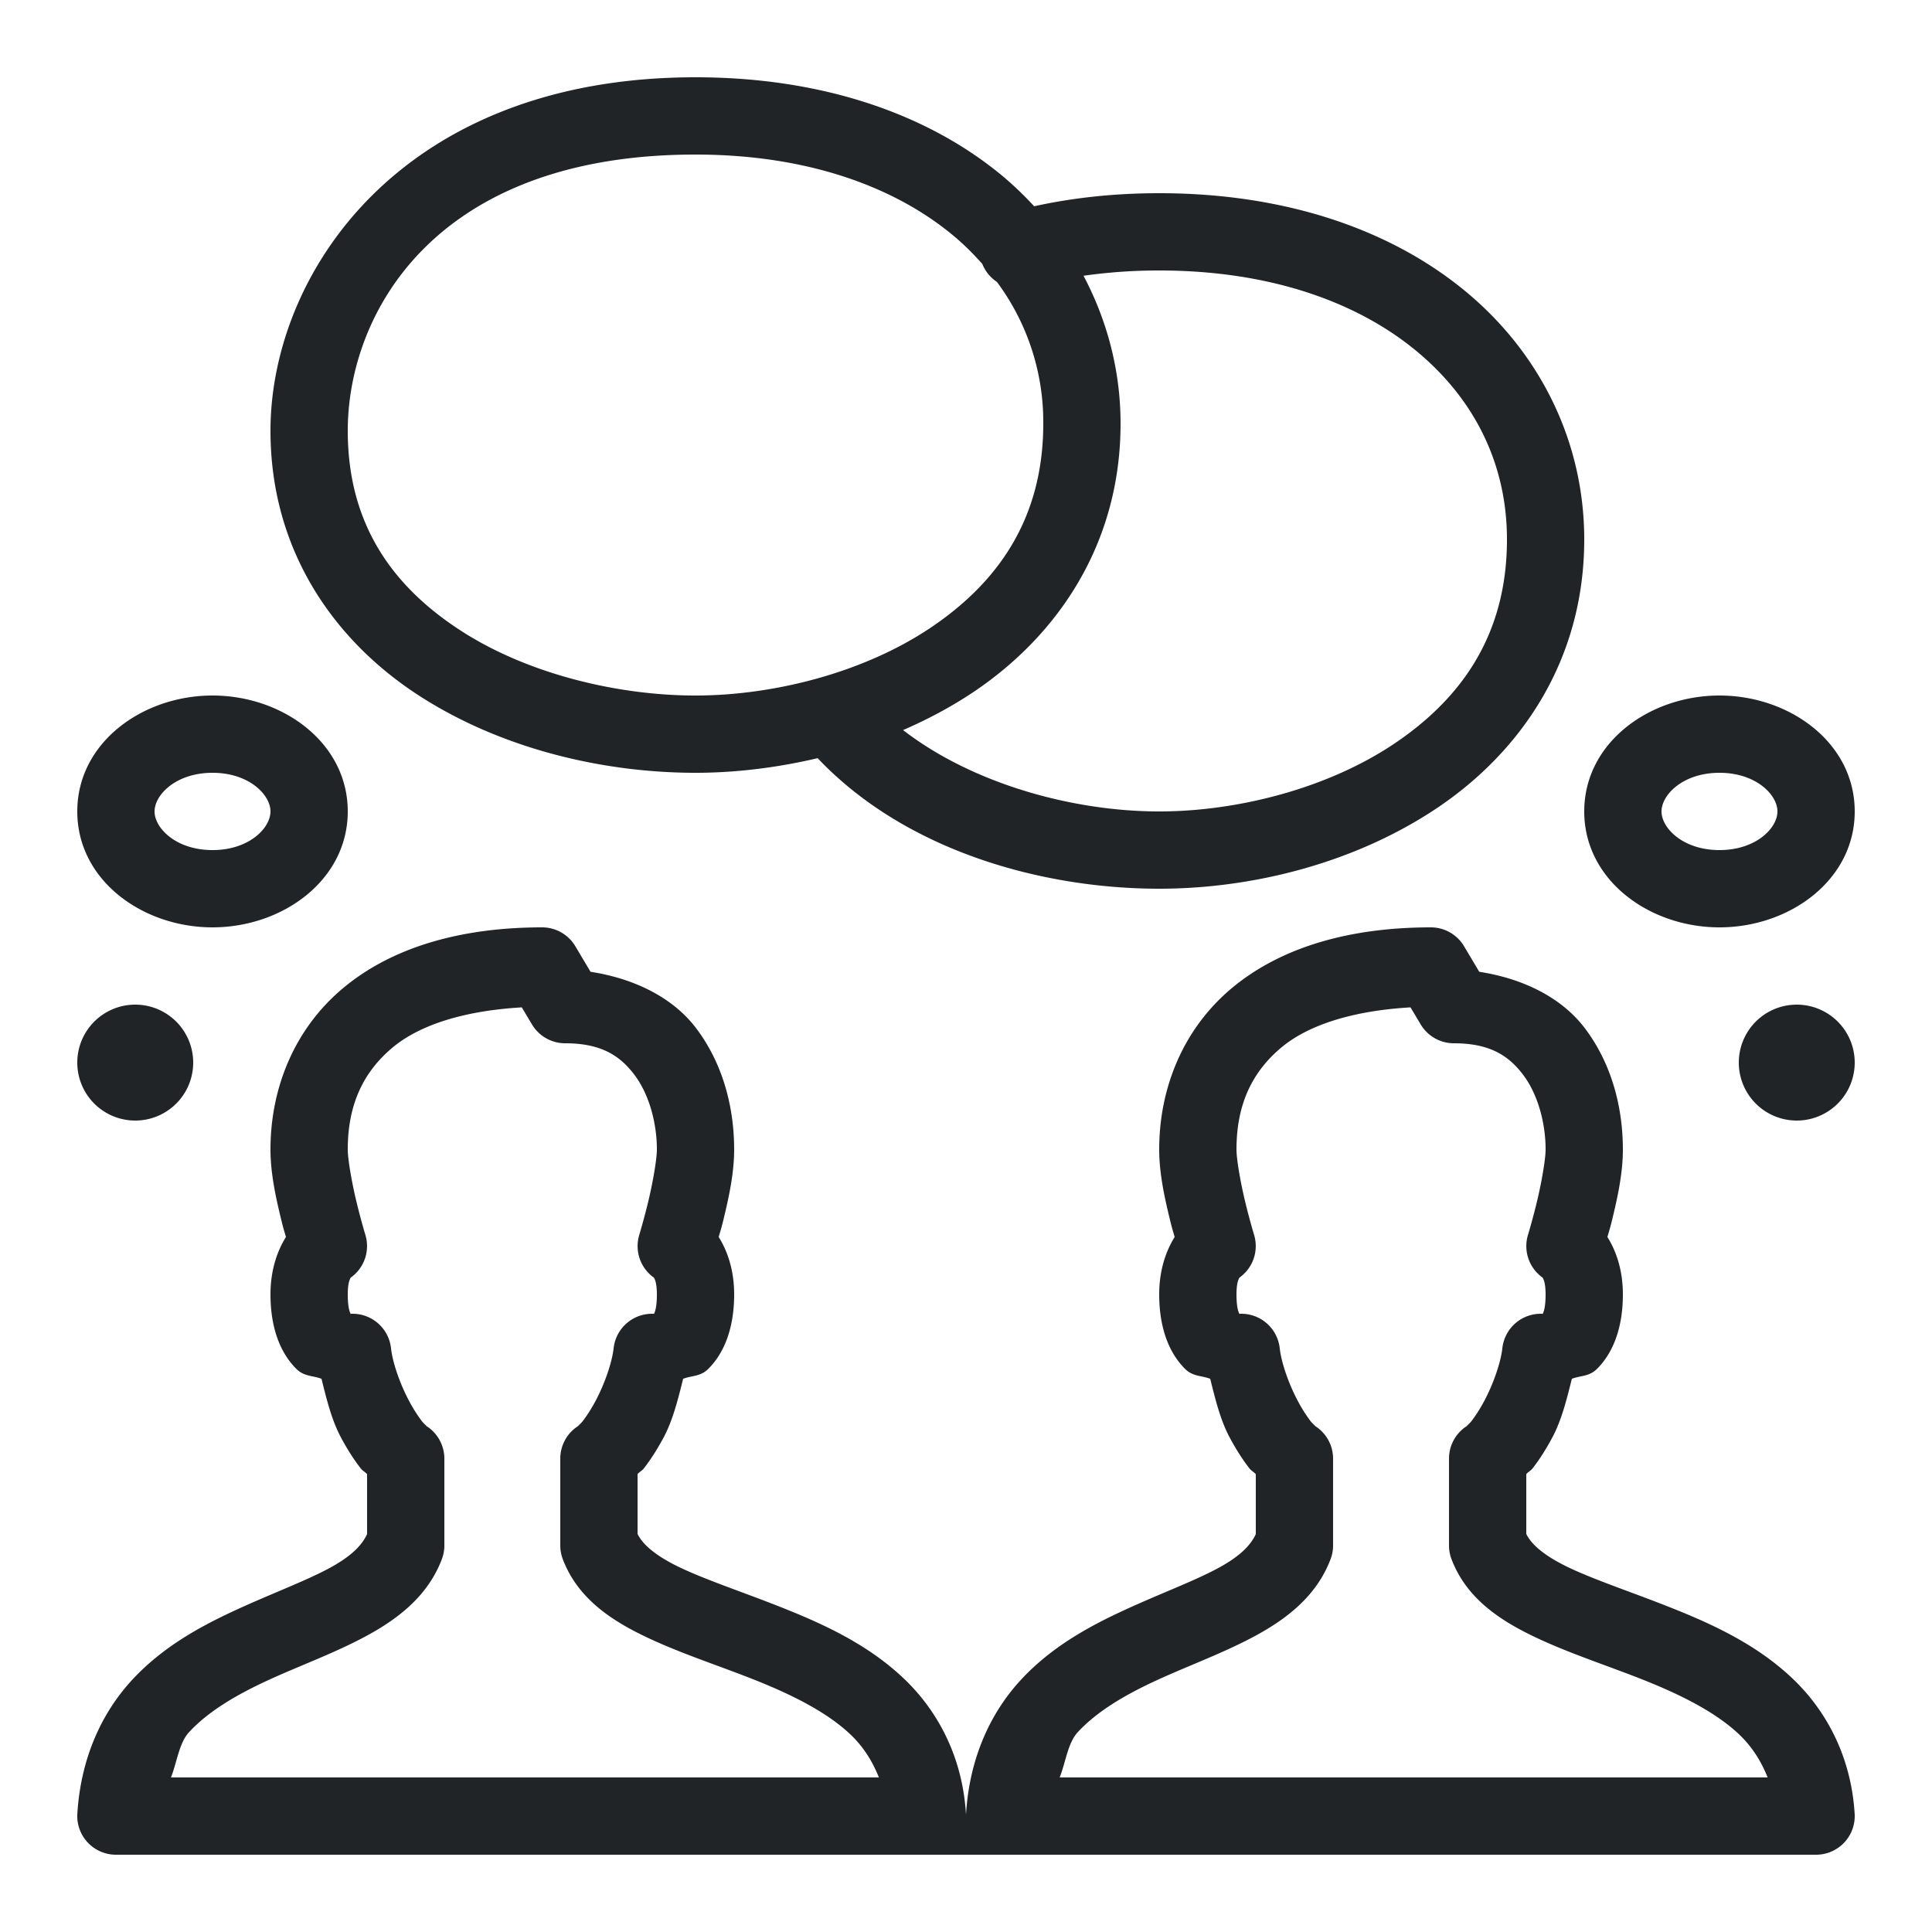
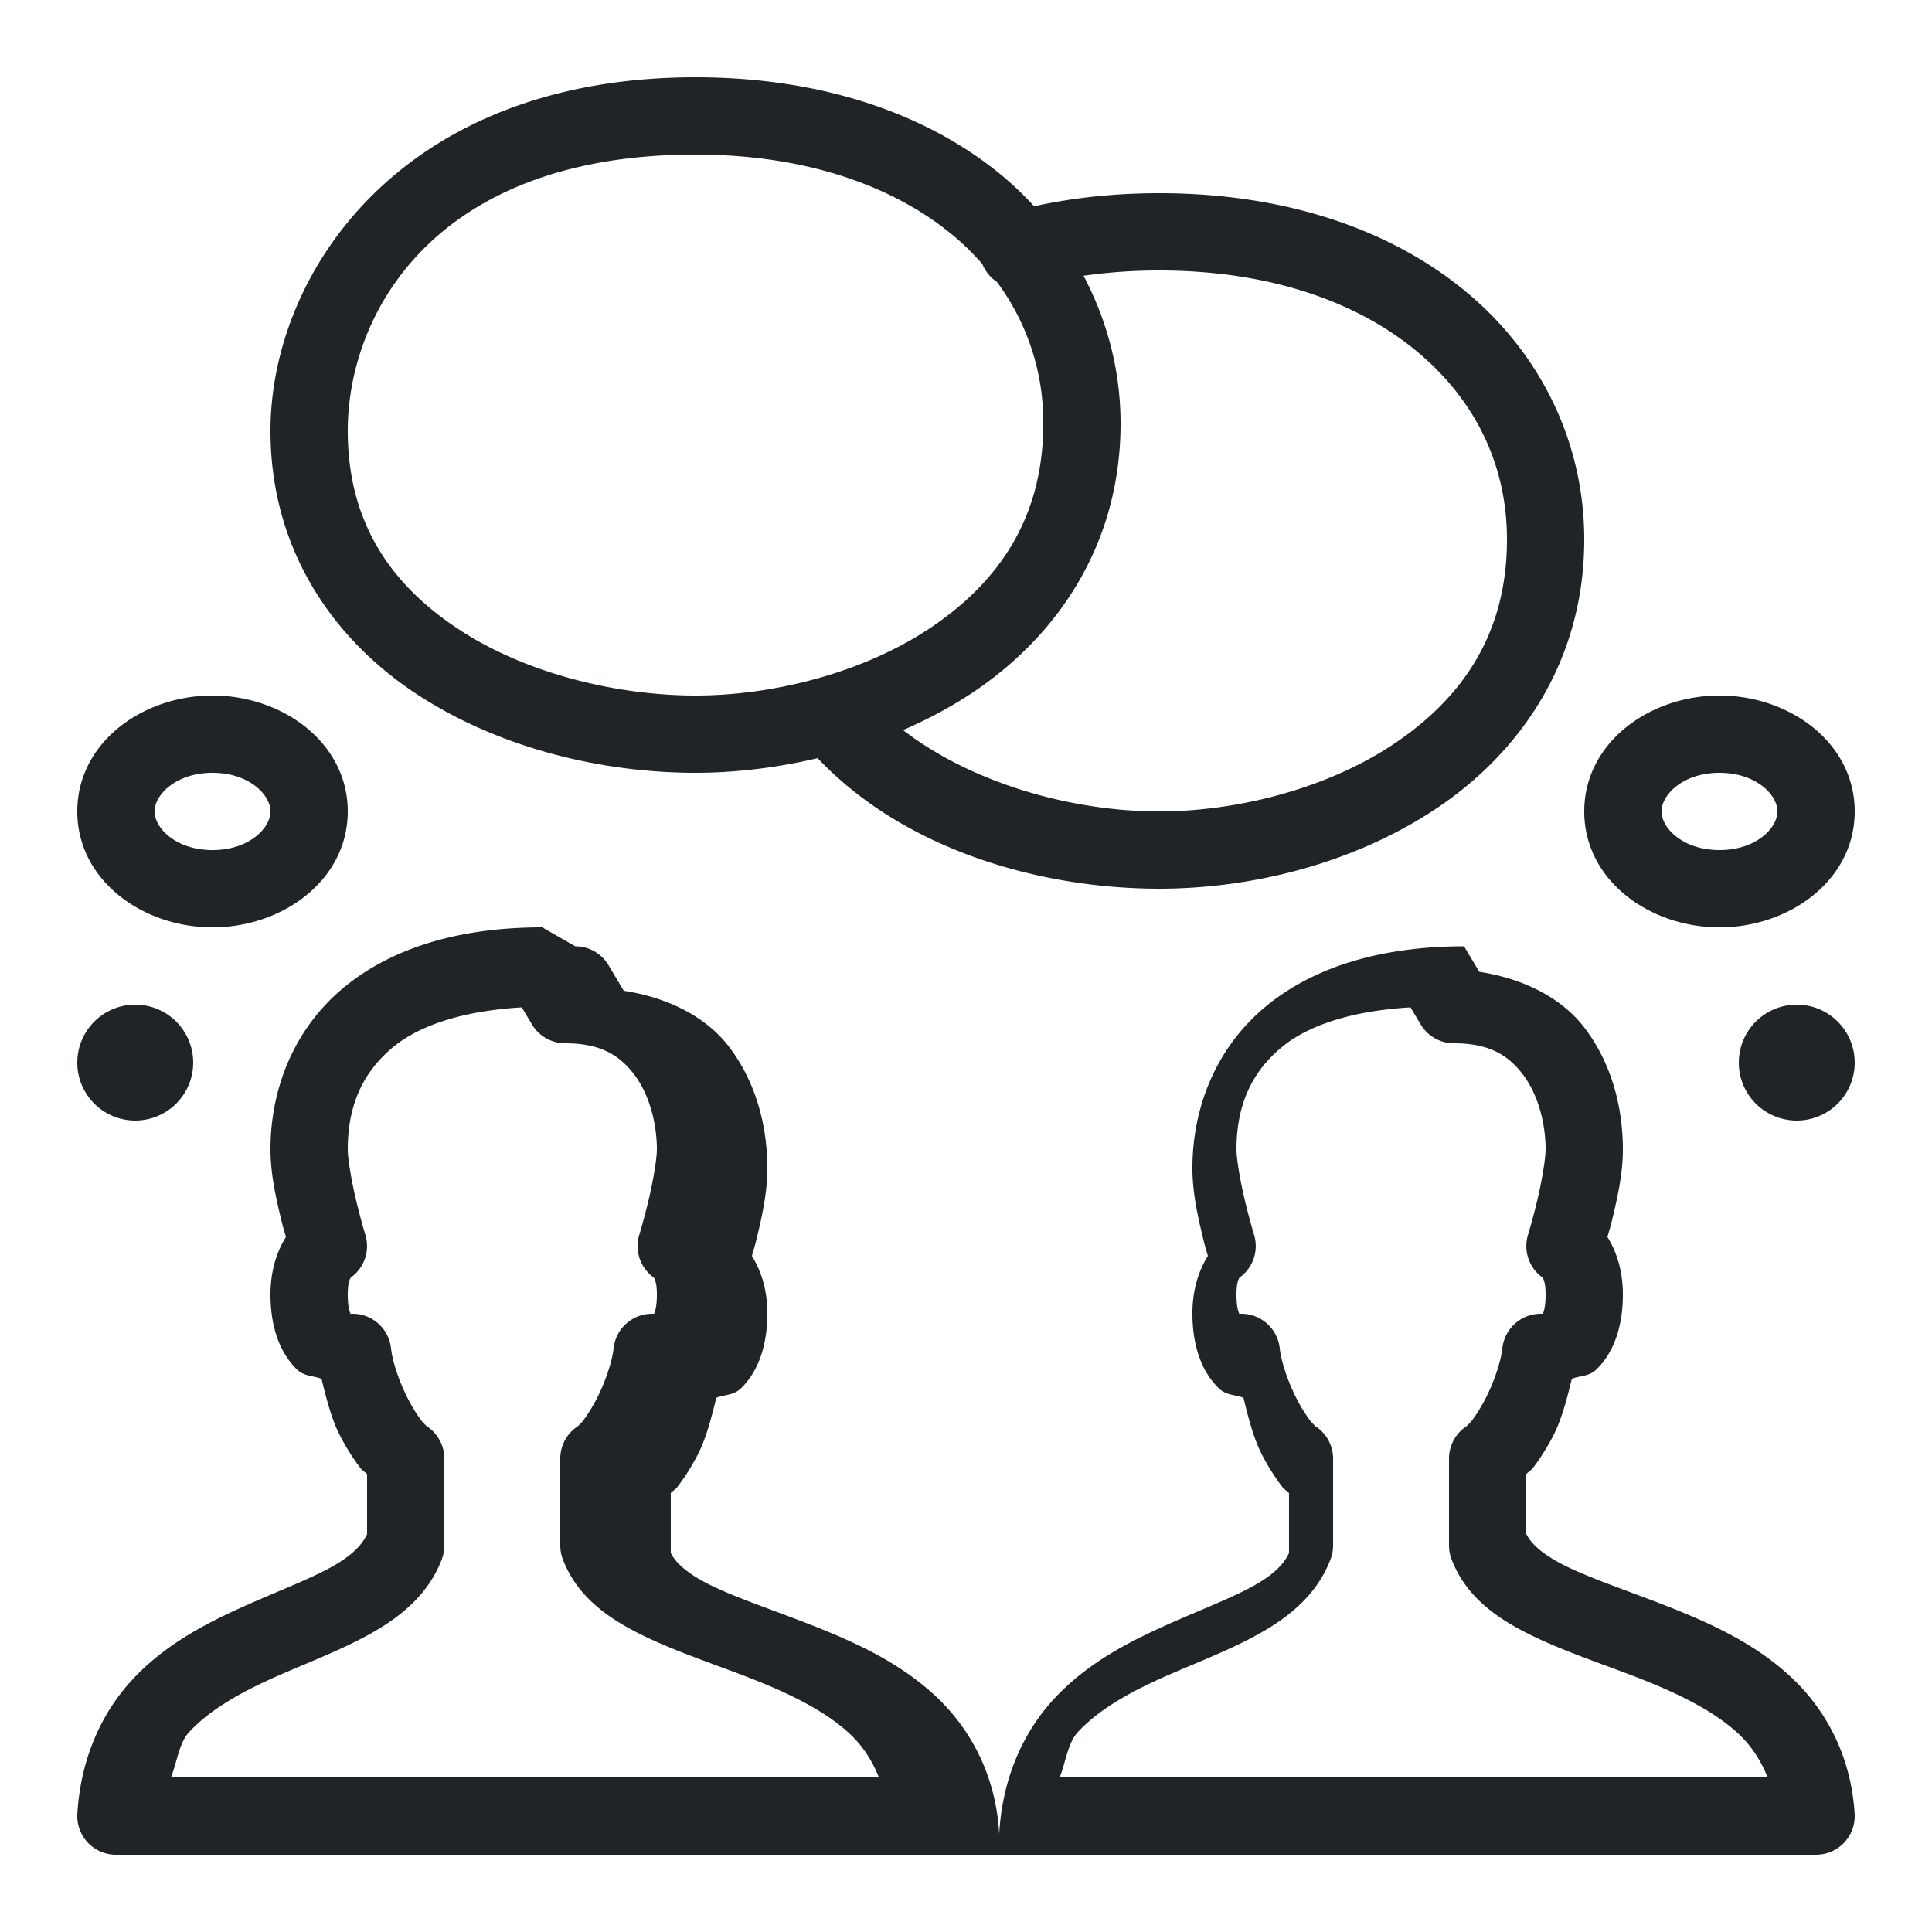
<svg xmlns="http://www.w3.org/2000/svg" width="63" height="63" viewBox="0 0 63 63">
-   <path d="M22.68 2.52c-9.634 0-13.86 6.424-13.86 11.527 0 3.904 2.077 6.832 4.801 8.608 2.725 1.777 6.074 2.545 9.059 2.545 1.288 0 2.64-.161 3.982-.477 2.874 3.032 7.33 4.257 11.138 4.257 2.997 0 6.351-.812 9.073-2.64 2.722-1.83 4.787-4.807 4.787-8.75 0-3.134-1.396-6.027-3.837-8.061C45.383 7.495 41.933 6.3 37.8 6.3c-1.485 0-2.839.154-4.078.426a11.13 11.13 0 0 0-1.019-.977c-2.44-2.034-5.89-3.229-10.023-3.229zm0 2.52c3.648 0 6.497 1.05 8.411 2.646.346.287.652.597.938.917l.003.003c.094.239.26.443.475.586a7.657 7.657 0 0 1 1.513 4.619c0 3.097-1.475 5.18-3.672 6.657-2.197 1.476-5.141 2.212-7.668 2.212-2.538 0-5.488-.702-7.683-2.134-2.195-1.431-3.657-3.45-3.657-6.499 0-3.777 2.782-9.007 11.34-9.007zM37.8 8.82c3.648 0 6.497 1.05 8.411 2.646 1.915 1.595 2.929 3.72 2.929 6.125 0 3.097-1.475 5.18-3.672 6.657-2.197 1.476-5.141 2.212-7.668 2.212-2.818 0-6.084-.901-8.352-2.653.8-.348 1.576-.758 2.305-1.248 2.722-1.829 4.787-4.806 4.787-8.748 0-1.714-.431-3.35-1.208-4.819A17.46 17.46 0 0 1 37.8 8.82zM6.93 22.68c-2.284 0-4.41 1.537-4.41 3.78s2.126 3.78 4.41 3.78c2.284 0 4.41-1.537 4.41-3.78s-2.126-3.78-4.41-3.78zm49.14 0c-2.284 0-4.41 1.537-4.41 3.78s2.126 3.78 4.41 3.78c2.284 0 4.41-1.537 4.41-3.78s-2.126-3.78-4.41-3.78zM6.93 25.2c1.195 0 1.89.72 1.89 1.26s-.695 1.26-1.89 1.26c-1.195 0-1.89-.72-1.89-1.26s.695-1.26 1.89-1.26zm49.14 0c1.195 0 1.89.72 1.89 1.26s-.695 1.26-1.89 1.26c-1.195 0-1.89-.72-1.89-1.26s.695-1.26 1.89-1.26zm-38.39 5.04c-2.73 0-4.941.683-6.498 1.986-1.556 1.303-2.362 3.216-2.362 5.259 0 .791.182 1.597.35 2.286.076.316.094.35.154.566-.28.45-.504 1.07-.504 1.873 0 .998.269 1.854.842 2.426.256.257.533.214.822.325.165.67.335 1.353.63 1.905.203.381.42.724.652 1.021.053.069.152.12.204.185v1.954c-.174.375-.532.74-1.282 1.137-.799.423-1.896.827-3.037 1.356-1.141.528-2.347 1.19-3.33 2.247-.982 1.057-1.685 2.53-1.799 4.378A1.26 1.26 0 0 0 3.78 60.48h55.44a1.26 1.26 0 0 0 1.258-1.336c-.117-1.889-.943-3.394-2.058-4.44-1.114-1.046-2.464-1.687-3.758-2.21-1.293-.522-2.549-.93-3.467-1.36-.867-.408-1.269-.79-1.425-1.115v-1.95c.052-.064.151-.116.204-.184.231-.298.447-.638.65-1.019.294-.552.466-1.235.632-1.905.29-.111.566-.068.822-.325.573-.572.842-1.428.842-2.426 0-.803-.223-1.423-.504-1.873.06-.217.078-.25.155-.566.167-.69.349-1.495.349-2.286 0-1.33-.342-2.763-1.233-3.947-.744-.989-1.992-1.625-3.45-1.849l-.495-.831a1.26 1.26 0 0 0-1.083-.618c-2.728 0-4.94.683-6.496 1.986-1.557 1.303-2.363 3.216-2.363 5.259 0 .791.182 1.597.35 2.286.076.316.094.35.154.566-.28.45-.504 1.07-.504 1.873 0 .998.269 1.854.842 2.426.256.257.533.214.822.325.165.67.335 1.353.63 1.905.203.381.42.724.652 1.021.053.069.152.12.204.185v1.954c-.174.375-.532.74-1.282 1.137-.799.423-1.896.827-3.037 1.356-1.141.528-2.347 1.19-3.33 2.247-.982 1.057-1.685 2.53-1.799 4.378a1.26 1.26 0 0 0-.002.076c0-.025 0-.05-.002-.076-.117-1.889-.943-3.394-2.058-4.44-1.114-1.046-2.464-1.687-3.758-2.21-1.293-.522-2.549-.93-3.467-1.36-.867-.408-1.269-.79-1.425-1.115v-1.95c.052-.064.151-.116.204-.184.231-.298.447-.638.65-1.019.294-.552.466-1.235.632-1.905.29-.111.566-.068.822-.325.573-.572.842-1.428.842-2.426 0-.803-.223-1.423-.504-1.873.06-.217.078-.25.155-.566.167-.69.349-1.495.349-2.286 0-1.33-.342-2.763-1.233-3.947-.744-.989-1.992-1.625-3.45-1.849l-.495-.831a1.26 1.26 0 0 0-1.083-.618zM4.41 32.76a1.89 1.89 0 1 0 0 3.78 1.89 1.89 0 0 0 0-3.78zm54.18 0a1.89 1.89 0 1 0 0 3.78 1.89 1.89 0 0 0 0-3.78zm-41.575.089.33.553a1.26 1.26 0 0 0 1.082.618c1.181 0 1.793.407 2.265 1.034.471.626.728 1.557.728 2.431 0 .311-.133 1.08-.28 1.69-.148.61-.293 1.088-.293 1.088a1.26 1.26 0 0 0 .472 1.396c.017.024.101.138.101.551 0 .577-.125.666-.103.645.021-.022.05-.015-.055-.015a1.26 1.26 0 0 0-1.252 1.122c-.053.476-.299 1.175-.588 1.718-.145.271-.3.507-.419.66-.118.151-.262.212-.049.103a1.26 1.26 0 0 0-.684 1.122V50.4c0 .153.029.305.084.448.5 1.311 1.641 2.028 2.788 2.567 1.147.538 2.417.939 3.595 1.415 1.178.476 2.244 1.024 2.978 1.712.428.402.727.873.945 1.418H5.574c.196-.484.262-1.123.593-1.479.63-.678 1.527-1.206 2.542-1.676 1.016-.47 2.13-.871 3.16-1.417 1.03-.547 2.063-1.294 2.537-2.54a1.26 1.26 0 0 0 .084-.448v-2.835a1.26 1.26 0 0 0-.687-1.122c.213.109.07.048-.049-.104a4.87 4.87 0 0 1-.416-.66c-.29-.542-.536-1.241-.588-1.717a1.26 1.26 0 0 0-1.252-1.122c-.105 0-.076-.007-.055.015.022.021-.103-.068-.103-.645 0-.413.084-.527.1-.551a1.26 1.26 0 0 0 .473-1.396s-.145-.477-.292-1.087c-.148-.61-.281-1.38-.281-1.691 0-1.422.476-2.501 1.46-3.325.872-.73 2.31-1.2 4.215-1.311zm28.98 0 .33.553a1.26 1.26 0 0 0 1.082.618c1.181 0 1.793.407 2.265 1.034.471.626.728 1.557.728 2.431 0 .311-.133 1.08-.28 1.69-.148.61-.293 1.088-.293 1.088a1.26 1.26 0 0 0 .472 1.396c.017.024.101.138.101.551 0 .577-.125.666-.103.645.021-.022.05-.015-.054-.015a1.26 1.26 0 0 0-1.253 1.122c-.053.476-.299 1.175-.588 1.718-.145.271-.3.507-.419.66-.118.151-.262.212-.049.103a1.26 1.26 0 0 0-.684 1.122V50.4c0 .153.029.305.084.448.5 1.311 1.641 2.028 2.788 2.567 1.147.538 2.417.939 3.595 1.415 1.178.476 2.244 1.024 2.978 1.712.428.402.727.873.945 1.418H34.554c.196-.484.262-1.123.593-1.479.63-.678 1.527-1.206 2.542-1.676 1.016-.47 2.13-.871 3.16-1.417 1.03-.547 2.063-1.294 2.537-2.54a1.26 1.26 0 0 0 .084-.448v-2.835a1.26 1.26 0 0 0-.687-1.122c.213.109.07.048-.049-.104a4.87 4.87 0 0 1-.416-.66c-.29-.542-.536-1.241-.588-1.717a1.26 1.26 0 0 0-1.252-1.122c-.105 0-.076-.007-.055.015.022.021-.103-.068-.103-.645 0-.413.084-.527.1-.551a1.26 1.26 0 0 0 .473-1.396s-.145-.477-.292-1.087c-.148-.61-.281-1.38-.281-1.691 0-1.422.476-2.501 1.46-3.325.872-.73 2.31-1.2 4.215-1.311z" fill="#212427" fill-rule="evenodd" />
+   <path d="M22.68 2.52c-9.634 0-13.86 6.424-13.86 11.527 0 3.904 2.077 6.832 4.801 8.608 2.725 1.777 6.074 2.545 9.059 2.545 1.288 0 2.64-.161 3.982-.477 2.874 3.032 7.33 4.257 11.138 4.257 2.997 0 6.351-.812 9.073-2.64 2.722-1.83 4.787-4.807 4.787-8.75 0-3.134-1.396-6.027-3.837-8.061C45.383 7.495 41.933 6.3 37.8 6.3c-1.485 0-2.839.154-4.078.426a11.13 11.13 0 0 0-1.019-.977c-2.44-2.034-5.89-3.229-10.023-3.229zm0 2.52c3.648 0 6.497 1.05 8.411 2.646.346.287.652.597.938.917l.003.003c.094.239.26.443.475.586a7.657 7.657 0 0 1 1.513 4.619c0 3.097-1.475 5.18-3.672 6.657-2.197 1.476-5.141 2.212-7.668 2.212-2.538 0-5.488-.702-7.683-2.134-2.195-1.431-3.657-3.45-3.657-6.499 0-3.777 2.782-9.007 11.34-9.007zM37.8 8.82c3.648 0 6.497 1.05 8.411 2.646 1.915 1.595 2.929 3.72 2.929 6.125 0 3.097-1.475 5.18-3.672 6.657-2.197 1.476-5.141 2.212-7.668 2.212-2.818 0-6.084-.901-8.352-2.653.8-.348 1.576-.758 2.305-1.248 2.722-1.829 4.787-4.806 4.787-8.748 0-1.714-.431-3.35-1.208-4.819A17.46 17.46 0 0 1 37.8 8.82zM6.93 22.68c-2.284 0-4.41 1.537-4.41 3.78s2.126 3.78 4.41 3.78c2.284 0 4.41-1.537 4.41-3.78s-2.126-3.78-4.41-3.78zm49.14 0c-2.284 0-4.41 1.537-4.41 3.78s2.126 3.78 4.41 3.78c2.284 0 4.41-1.537 4.41-3.78s-2.126-3.78-4.41-3.78zM6.93 25.2c1.195 0 1.89.72 1.89 1.26s-.695 1.26-1.89 1.26c-1.195 0-1.89-.72-1.89-1.26s.695-1.26 1.89-1.26zm49.14 0c1.195 0 1.89.72 1.89 1.26s-.695 1.26-1.89 1.26c-1.195 0-1.89-.72-1.89-1.26s.695-1.26 1.89-1.26zm-38.39 5.04c-2.73 0-4.941.683-6.498 1.986-1.556 1.303-2.362 3.216-2.362 5.259 0 .791.182 1.597.35 2.286.076.316.094.35.154.566-.28.45-.504 1.07-.504 1.873 0 .998.269 1.854.842 2.426.256.257.533.214.822.325.165.67.335 1.353.63 1.905.203.381.42.724.652 1.021.053.069.152.12.204.185v1.954c-.174.375-.532.74-1.282 1.137-.799.423-1.896.827-3.037 1.356-1.141.528-2.347 1.19-3.33 2.247-.982 1.057-1.685 2.53-1.799 4.378A1.26 1.26 0 0 0 3.78 60.48h55.44a1.26 1.26 0 0 0 1.258-1.336c-.117-1.889-.943-3.394-2.058-4.44-1.114-1.046-2.464-1.687-3.758-2.21-1.293-.522-2.549-.93-3.467-1.36-.867-.408-1.269-.79-1.425-1.115v-1.95c.052-.064.151-.116.204-.184.231-.298.447-.638.65-1.019.294-.552.466-1.235.632-1.905.29-.111.566-.068.822-.325.573-.572.842-1.428.842-2.426 0-.803-.223-1.423-.504-1.873.06-.217.078-.25.155-.566.167-.69.349-1.495.349-2.286 0-1.33-.342-2.763-1.233-3.947-.744-.989-1.992-1.625-3.45-1.849l-.495-.831c-2.728 0-4.94.683-6.496 1.986-1.557 1.303-2.363 3.216-2.363 5.259 0 .791.182 1.597.35 2.286.076.316.094.35.154.566-.28.45-.504 1.07-.504 1.873 0 .998.269 1.854.842 2.426.256.257.533.214.822.325.165.67.335 1.353.63 1.905.203.381.42.724.652 1.021.053.069.152.12.204.185v1.954c-.174.375-.532.74-1.282 1.137-.799.423-1.896.827-3.037 1.356-1.141.528-2.347 1.19-3.33 2.247-.982 1.057-1.685 2.53-1.799 4.378a1.26 1.26 0 0 0-.002.076c0-.025 0-.05-.002-.076-.117-1.889-.943-3.394-2.058-4.44-1.114-1.046-2.464-1.687-3.758-2.21-1.293-.522-2.549-.93-3.467-1.36-.867-.408-1.269-.79-1.425-1.115v-1.95c.052-.064.151-.116.204-.184.231-.298.447-.638.65-1.019.294-.552.466-1.235.632-1.905.29-.111.566-.068.822-.325.573-.572.842-1.428.842-2.426 0-.803-.223-1.423-.504-1.873.06-.217.078-.25.155-.566.167-.69.349-1.495.349-2.286 0-1.33-.342-2.763-1.233-3.947-.744-.989-1.992-1.625-3.45-1.849l-.495-.831a1.26 1.26 0 0 0-1.083-.618zM4.41 32.76a1.89 1.89 0 1 0 0 3.78 1.89 1.89 0 0 0 0-3.78zm54.18 0a1.89 1.89 0 1 0 0 3.78 1.89 1.89 0 0 0 0-3.78zm-41.575.089.33.553a1.26 1.26 0 0 0 1.082.618c1.181 0 1.793.407 2.265 1.034.471.626.728 1.557.728 2.431 0 .311-.133 1.08-.28 1.69-.148.61-.293 1.088-.293 1.088a1.26 1.26 0 0 0 .472 1.396c.017.024.101.138.101.551 0 .577-.125.666-.103.645.021-.022.05-.015-.055-.015a1.26 1.26 0 0 0-1.252 1.122c-.053.476-.299 1.175-.588 1.718-.145.271-.3.507-.419.66-.118.151-.262.212-.049.103a1.26 1.26 0 0 0-.684 1.122V50.4c0 .153.029.305.084.448.5 1.311 1.641 2.028 2.788 2.567 1.147.538 2.417.939 3.595 1.415 1.178.476 2.244 1.024 2.978 1.712.428.402.727.873.945 1.418H5.574c.196-.484.262-1.123.593-1.479.63-.678 1.527-1.206 2.542-1.676 1.016-.47 2.13-.871 3.16-1.417 1.03-.547 2.063-1.294 2.537-2.54a1.26 1.26 0 0 0 .084-.448v-2.835a1.26 1.26 0 0 0-.687-1.122c.213.109.07.048-.049-.104a4.87 4.87 0 0 1-.416-.66c-.29-.542-.536-1.241-.588-1.717a1.26 1.26 0 0 0-1.252-1.122c-.105 0-.076-.007-.055.015.022.021-.103-.068-.103-.645 0-.413.084-.527.1-.551a1.26 1.26 0 0 0 .473-1.396s-.145-.477-.292-1.087c-.148-.61-.281-1.38-.281-1.691 0-1.422.476-2.501 1.46-3.325.872-.73 2.31-1.2 4.215-1.311zm28.98 0 .33.553a1.26 1.26 0 0 0 1.082.618c1.181 0 1.793.407 2.265 1.034.471.626.728 1.557.728 2.431 0 .311-.133 1.08-.28 1.69-.148.61-.293 1.088-.293 1.088a1.26 1.26 0 0 0 .472 1.396c.017.024.101.138.101.551 0 .577-.125.666-.103.645.021-.022.05-.015-.054-.015a1.26 1.26 0 0 0-1.253 1.122c-.053.476-.299 1.175-.588 1.718-.145.271-.3.507-.419.66-.118.151-.262.212-.049.103a1.26 1.26 0 0 0-.684 1.122V50.4c0 .153.029.305.084.448.5 1.311 1.641 2.028 2.788 2.567 1.147.538 2.417.939 3.595 1.415 1.178.476 2.244 1.024 2.978 1.712.428.402.727.873.945 1.418H34.554c.196-.484.262-1.123.593-1.479.63-.678 1.527-1.206 2.542-1.676 1.016-.47 2.13-.871 3.16-1.417 1.03-.547 2.063-1.294 2.537-2.54a1.26 1.26 0 0 0 .084-.448v-2.835a1.26 1.26 0 0 0-.687-1.122c.213.109.07.048-.049-.104a4.87 4.87 0 0 1-.416-.66c-.29-.542-.536-1.241-.588-1.717a1.26 1.26 0 0 0-1.252-1.122c-.105 0-.076-.007-.055.015.022.021-.103-.068-.103-.645 0-.413.084-.527.1-.551a1.26 1.26 0 0 0 .473-1.396s-.145-.477-.292-1.087c-.148-.61-.281-1.38-.281-1.691 0-1.422.476-2.501 1.46-3.325.872-.73 2.31-1.2 4.215-1.311z" fill="#212427" fill-rule="evenodd" />
</svg>